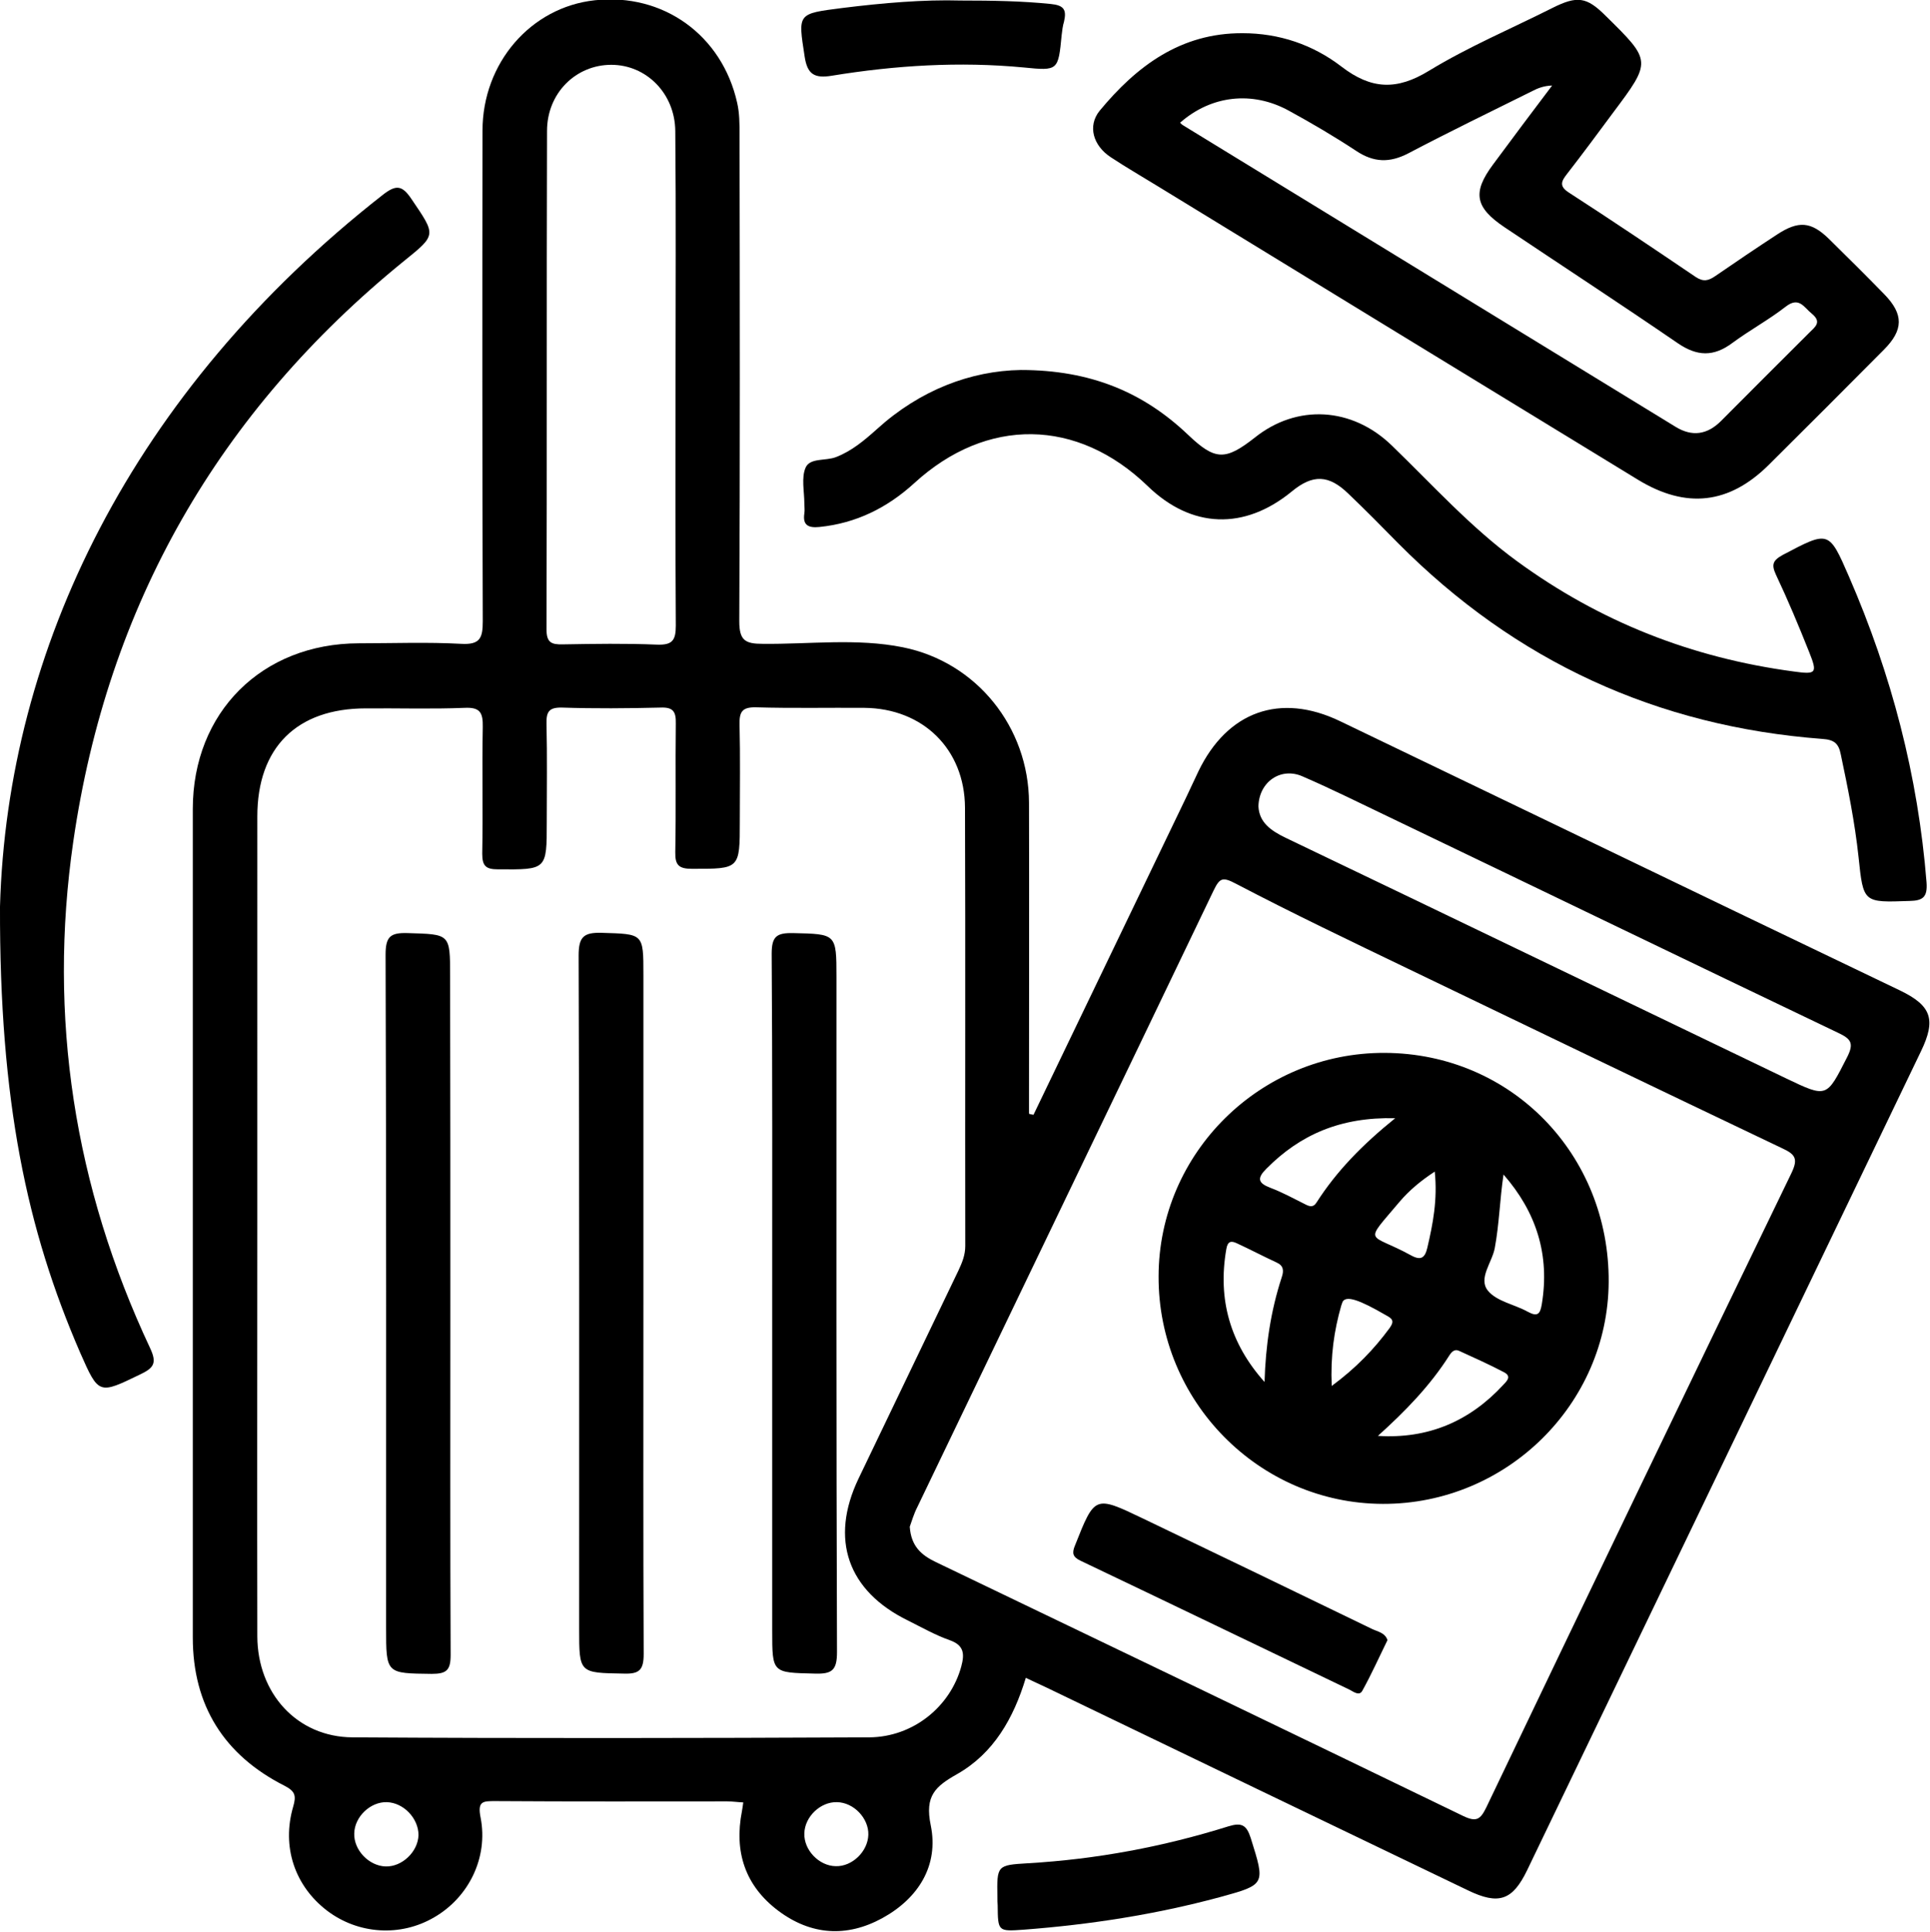
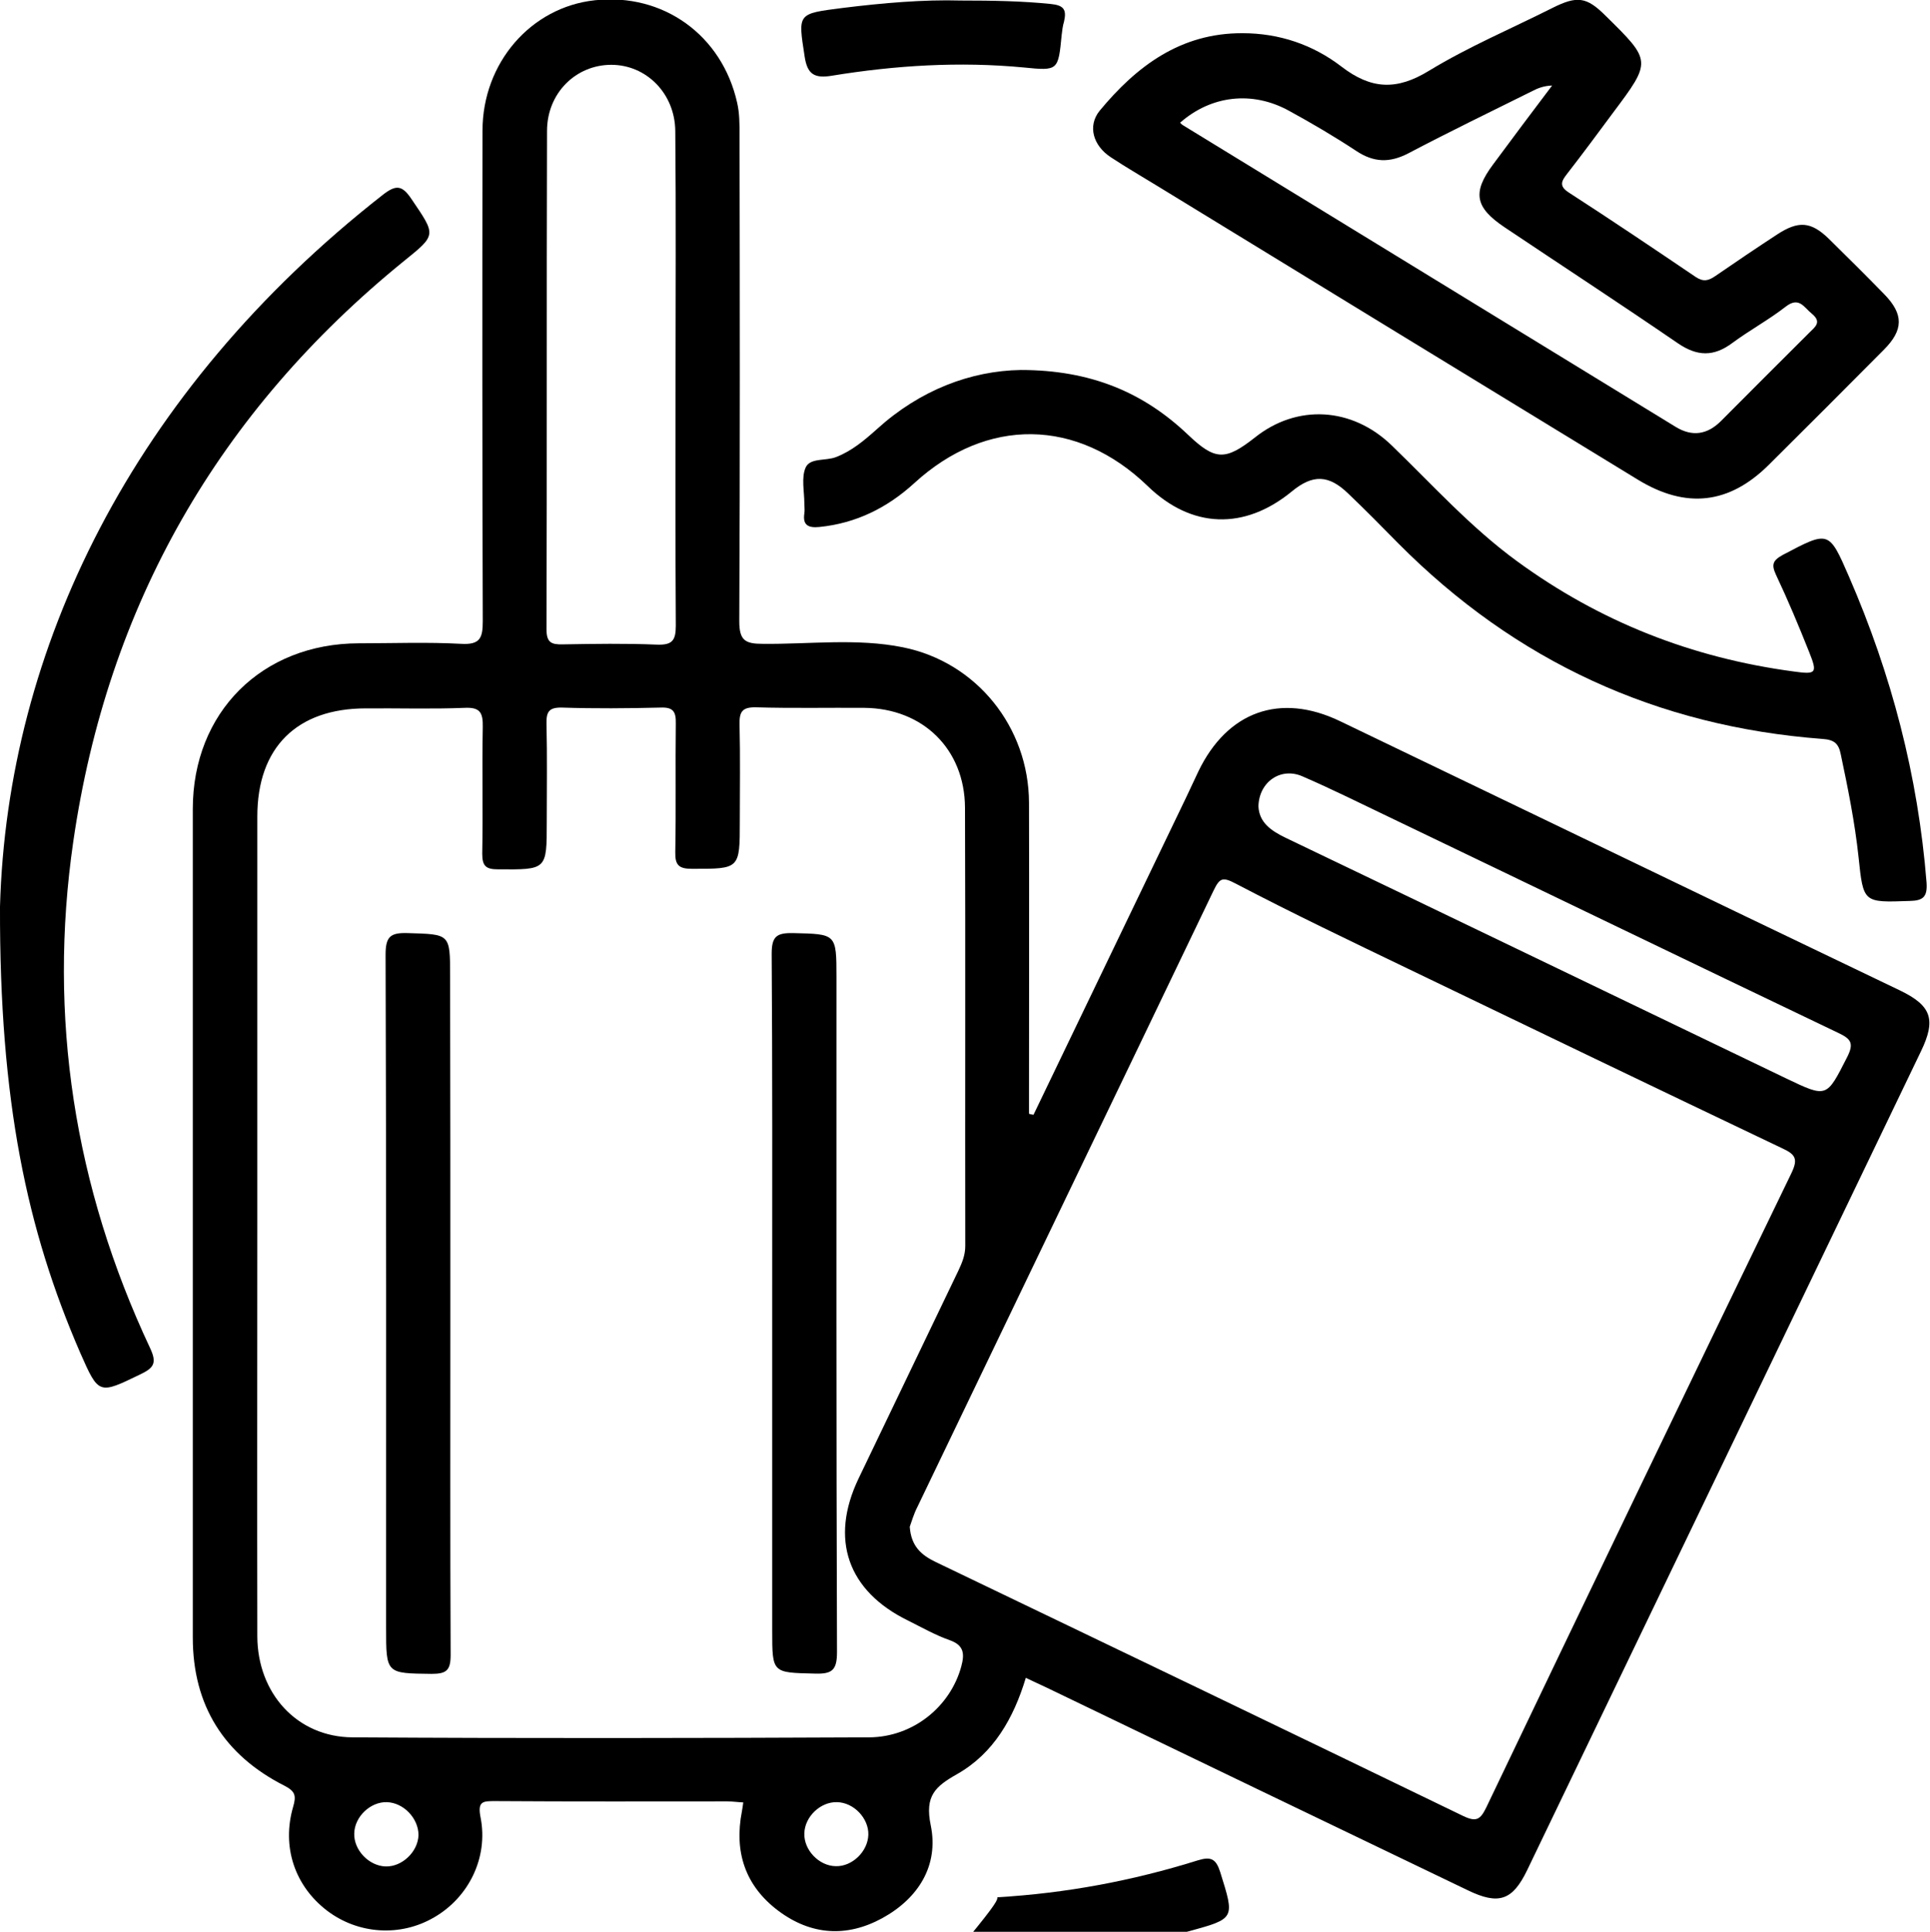
<svg xmlns="http://www.w3.org/2000/svg" version="1.1" id="Layer_1" x="0px" y="0px" viewBox="0 0 72.68 72.73" style="enable-background:new 0 0 72.68 72.73;" xml:space="preserve">
  <style type="text/css">
	.st0{fill:#C9C9C9;}
	.st1{fill:url(#SVGID_1_);}
	.st2{fill:url(#SVGID_00000047031264849366595600000015991529478327414405_);}
	.st3{fill-rule:evenodd;clip-rule:evenodd;fill:#C9C9C9;}
	.st4{fill:url(#SVGID_00000060742640567927824490000004222866584101753265_);}
	.st5{fill:url(#SVGID_00000124155789973371792690000008789954075198139311_);}
</style>
  <g>
    <path d="M38.92,41.97c1.91-3.97,3.82-7.94,5.73-11.91c0.16-0.34,0.32-0.68,0.48-1.02c1.09-2.26,3.08-2.97,5.33-1.89   c4.97,2.39,9.94,4.78,14.9,7.17c2.06,0.99,4.13,1.98,6.19,2.97c1.18,0.57,1.37,1.09,0.79,2.29c-4.94,10.28-9.89,20.56-14.83,30.83   c-0.55,1.14-1.07,1.32-2.23,0.76c-5.29-2.54-10.57-5.08-15.86-7.63c-0.25-0.12-0.5-0.23-0.79-0.37c-0.46,1.52-1.21,2.84-2.58,3.62   c-0.83,0.47-1.23,0.82-1,1.93c0.31,1.51-0.46,2.75-1.83,3.5c-1.34,0.73-2.68,0.64-3.91-0.28c-1.25-0.94-1.67-2.22-1.37-3.75   c0.02-0.1,0.03-0.2,0.05-0.33c-0.22-0.01-0.42-0.04-0.61-0.04c-2.9,0-5.8,0.01-8.71-0.01c-0.48,0-0.7-0.01-0.57,0.63   c0.29,1.5-0.45,2.99-1.74,3.74c-1.27,0.75-2.87,0.65-4.05-0.25c-1.21-0.93-1.71-2.4-1.27-3.91c0.12-0.41,0.08-0.58-0.33-0.79   c-2.27-1.15-3.45-3.02-3.45-5.58c0-10.4,0-20.79,0-31.19c0-3.64,2.6-6.23,6.25-6.24c1.29,0,2.58-0.05,3.86,0.02   c0.71,0.04,0.81-0.22,0.81-0.85c-0.02-6.16-0.02-12.31-0.01-18.47c0-2.55,1.82-4.65,4.23-4.91c2.57-0.28,4.79,1.31,5.36,3.86   c0.09,0.39,0.09,0.8,0.09,1.2c0.01,6.11,0.02,12.21-0.01,18.32c0,0.72,0.22,0.85,0.88,0.85c1.76,0.02,3.54-0.22,5.28,0.13   c2.78,0.56,4.74,3.01,4.75,5.85c0.01,3.66,0,7.32,0,10.98c0,0.24,0,0.48,0,0.73C38.82,41.96,38.87,41.96,38.92,41.97z M9.69,46.02   c0,5.2-0.01,10.39,0,15.59c0.01,2.15,1.5,3.79,3.59,3.8c6.48,0.04,12.97,0.03,19.45,0c1.66-0.01,3.06-1.16,3.47-2.67   c0.13-0.48,0.1-0.8-0.44-0.99c-0.54-0.19-1.05-0.48-1.57-0.74c-2.27-1.11-2.95-3.06-1.86-5.34c1.25-2.61,2.51-5.22,3.76-7.83   c0.14-0.3,0.26-0.58,0.26-0.93c-0.01-5.5,0.01-11-0.01-16.5c-0.01-2.2-1.58-3.74-3.79-3.76c-1.36-0.01-2.73,0.02-4.09-0.02   c-0.52-0.01-0.62,0.18-0.61,0.65c0.03,1.21,0.01,2.42,0.01,3.63c0,1.82,0,1.8-1.8,1.8c-0.5,0-0.64-0.14-0.63-0.63   c0.03-1.61,0-3.23,0.02-4.84c0.01-0.45-0.1-0.62-0.58-0.6c-1.24,0.03-2.47,0.04-3.71,0c-0.49-0.01-0.59,0.16-0.58,0.61   c0.03,1.24,0.01,2.47,0.01,3.71c0,1.8,0,1.78-1.83,1.77c-0.46,0-0.6-0.12-0.6-0.59c0.03-1.59-0.01-3.18,0.02-4.77   c0.01-0.54-0.1-0.75-0.69-0.72c-1.23,0.05-2.47,0.01-3.71,0.02c-2.61,0-4.09,1.48-4.09,4.07C9.69,35.83,9.69,40.92,9.69,46.02z    M34.26,57.48c0.05,0.74,0.44,1.07,0.98,1.33c6.63,3.18,13.25,6.36,19.86,9.56c0.5,0.24,0.65,0.13,0.87-0.32   c3.81-7.97,7.64-15.93,11.49-23.88c0.25-0.52,0.17-0.7-0.33-0.93c-4.7-2.24-9.4-4.5-14.09-6.76c-2.18-1.05-4.36-2.09-6.5-3.21   c-0.51-0.27-0.61-0.21-0.84,0.26c-3.71,7.74-7.44,15.47-11.15,23.2C34.41,57,34.33,57.29,34.26,57.48z M25.44,14.24   c0-3.1,0.02-6.2-0.01-9.3c-0.01-1.42-1.09-2.5-2.41-2.5c-1.33,0-2.42,1.06-2.42,2.49c-0.02,6.25,0,12.51-0.02,18.76   c0,0.5,0.18,0.58,0.61,0.57c1.18-0.02,2.37-0.04,3.55,0.01c0.57,0.02,0.71-0.15,0.71-0.71C25.43,20.44,25.44,17.34,25.44,14.24z    M47.39,30.36c0.03,0.6,0.46,0.91,1.02,1.18c6.29,3.01,12.56,6.04,18.85,9.06c1.55,0.74,1.52,0.73,2.3-0.8   c0.27-0.53,0.14-0.69-0.35-0.92c-5.63-2.69-11.25-5.41-16.88-8.11c-1.09-0.52-2.17-1.06-3.28-1.54   C48.24,28.87,47.41,29.43,47.39,30.36z M14.57,67.85c-0.62-0.02-1.22,0.55-1.23,1.18c-0.02,0.62,0.55,1.22,1.18,1.24   c0.62,0.02,1.22-0.55,1.24-1.18C15.76,68.46,15.2,67.87,14.57,67.85z M32.7,69.08c0.02-0.62-0.55-1.22-1.18-1.23   c-0.62-0.02-1.22,0.55-1.23,1.18c-0.02,0.62,0.55,1.22,1.18,1.23C32.09,70.28,32.68,69.71,32.7,69.08z" />
    <path d="M46.79,1.25c1.38,0,2.65,0.43,3.73,1.26c1.12,0.86,2.08,0.9,3.3,0.15c1.48-0.9,3.09-1.58,4.64-2.36   c0.94-0.47,1.29-0.42,2.01,0.3c1.73,1.7,1.73,1.7,0.27,3.65c-0.57,0.77-1.14,1.54-1.73,2.3c-0.22,0.28-0.3,0.46,0.07,0.7   c1.61,1.04,3.2,2.11,4.78,3.18c0.29,0.19,0.48,0.14,0.74-0.04c0.77-0.53,1.54-1.05,2.32-1.56c0.81-0.53,1.28-0.49,1.95,0.16   c0.7,0.69,1.4,1.38,2.09,2.09c0.73,0.75,0.73,1.34-0.02,2.09c-1.44,1.45-2.88,2.89-4.33,4.33c-1.49,1.48-3.11,1.67-4.93,0.56   c-6.02-3.67-12.03-7.35-18.05-11.03c-0.6-0.37-1.21-0.72-1.8-1.11c-0.67-0.44-0.88-1.18-0.42-1.75C42.8,2.49,44.46,1.24,46.79,1.25   z M44.44,4.62c0.06,0.06,0.08,0.08,0.1,0.09c6.19,3.79,12.37,7.57,18.56,11.36c0.62,0.38,1.19,0.3,1.71-0.22   c1.1-1.11,2.21-2.21,3.32-3.32c0.22-0.22,0.49-0.4,0.1-0.72c-0.3-0.24-0.48-0.66-0.99-0.26c-0.63,0.49-1.35,0.88-2,1.36   c-0.71,0.53-1.33,0.51-2.06,0.01c-2.16-1.48-4.35-2.91-6.53-4.37c-1.1-0.74-1.21-1.3-0.43-2.35c0.74-1,1.48-1.99,2.23-2.98   c-0.31,0.01-0.54,0.1-0.75,0.21c-1.55,0.77-3.12,1.53-4.66,2.34c-0.71,0.37-1.31,0.35-1.97-0.09c-0.82-0.54-1.67-1.04-2.53-1.51   C47.16,3.41,45.61,3.59,44.44,4.62z" />
    <path d="M38.44,13.93c2.63,0,4.62,0.84,6.3,2.44c1.02,0.97,1.4,0.98,2.52,0.1c1.58-1.26,3.65-1.15,5.15,0.3   c1.54,1.49,2.98,3.09,4.72,4.36c3.12,2.28,6.59,3.64,10.41,4.15c0.86,0.12,0.91,0.07,0.59-0.73c-0.39-0.98-0.8-1.96-1.25-2.91   c-0.18-0.39-0.12-0.54,0.26-0.75c1.73-0.91,1.73-0.93,2.49,0.82c1.6,3.68,2.6,7.5,2.92,11.51c0.04,0.55-0.13,0.69-0.64,0.7   c-1.74,0.06-1.74,0.08-1.92-1.65c-0.14-1.31-0.4-2.59-0.67-3.87c-0.08-0.41-0.25-0.55-0.69-0.58c-6.23-0.47-11.56-2.92-15.97-7.36   c-0.62-0.63-1.24-1.26-1.88-1.87c-0.74-0.72-1.34-0.74-2.13-0.09c-1.79,1.47-3.78,1.4-5.43-0.2c-2.65-2.56-6.06-2.61-8.79-0.11   c-1.02,0.93-2.19,1.51-3.57,1.65c-0.4,0.04-0.64-0.05-0.57-0.51c0.02-0.12,0-0.25,0-0.38c0-0.45-0.12-0.97,0.05-1.35   c0.17-0.37,0.75-0.24,1.14-0.39c0.6-0.23,1.08-0.64,1.55-1.06C34.64,14.69,36.55,13.96,38.44,13.93z" />
    <path d="M0,34.13c0.27-9.67,4.97-19.4,14.41-26.79c0.5-0.39,0.73-0.38,1.09,0.16c0.92,1.36,0.95,1.33-0.29,2.33   C8.23,15.5,4.05,22.79,2.76,31.68c-0.96,6.62,0.04,13,2.89,19.07c0.27,0.57,0.14,0.75-0.36,0.99c-1.57,0.76-1.57,0.78-2.27-0.81   C1.01,46.3-0.02,41.46,0,34.13z" />
-     <path d="M37.56,71.43c-0.02-1.2-0.02-1.21,1.15-1.28c2.58-0.15,5.09-0.62,7.55-1.39c0.49-0.15,0.68-0.06,0.84,0.44   c0.55,1.76,0.57,1.75-1.18,2.23c-2.41,0.65-4.87,1.03-7.36,1.22c-0.98,0.07-0.98,0.07-0.99-0.92   C37.56,71.63,37.56,71.53,37.56,71.43z" />
+     <path d="M37.56,71.43c2.58-0.15,5.09-0.62,7.55-1.39c0.49-0.15,0.68-0.06,0.84,0.44   c0.55,1.76,0.57,1.75-1.18,2.23c-2.41,0.65-4.87,1.03-7.36,1.22c-0.98,0.07-0.98,0.07-0.99-0.92   C37.56,71.63,37.56,71.53,37.56,71.43z" />
    <path d="M36.18,0.02c1.23,0,2.31,0.02,3.39,0.13c0.5,0.05,0.6,0.22,0.5,0.66C40.02,0.97,40,1.15,39.98,1.32   c-0.13,1.34-0.13,1.35-1.43,1.22c-2.42-0.23-4.83-0.08-7.22,0.31c-0.66,0.11-0.93-0.05-1.03-0.73c-0.25-1.63-0.28-1.6,1.43-1.82   C33.26,0.11,34.79-0.02,36.18,0.02z" />
    <path d="M16.96,49.15c0,4.39-0.01,8.77,0.01,13.16c0,0.57-0.15,0.71-0.71,0.71c-1.72-0.02-1.72,0-1.72-1.73   c0-8.45,0.01-16.89-0.02-25.34c0-0.68,0.17-0.84,0.83-0.82c1.6,0.05,1.6,0.01,1.6,1.62C16.96,40.88,16.96,45.01,16.96,49.15z" />
-     <path d="M24.23,49.11c0,4.39-0.01,8.77,0.01,13.16c0,0.6-0.16,0.76-0.75,0.74c-1.68-0.03-1.68-0.01-1.68-1.69   c0-8.45,0.01-16.89-0.02-25.34c0-0.7,0.18-0.88,0.87-0.86c1.57,0.05,1.57,0.01,1.57,1.58C24.23,40.84,24.23,44.97,24.23,49.11z" />
    <path d="M29.08,48.99c0-4.36,0.01-8.72-0.02-13.08c0-0.65,0.18-0.79,0.8-0.78c1.63,0.04,1.64,0.01,1.64,1.66   c0,8.47-0.01,16.94,0.02,25.41c0,0.69-0.19,0.83-0.84,0.81c-1.6-0.04-1.6-0.01-1.6-1.62C29.08,57.26,29.08,53.12,29.08,48.99z" />
-     <path d="M52.15,39.64c4.76,0.02,8.46,3.82,8.43,8.63c-0.03,4.6-3.85,8.36-8.5,8.35c-4.67-0.01-8.47-3.87-8.45-8.57   C43.64,43.4,47.47,39.62,52.15,39.64z M56.62,44.22c-0.14,0.93-0.16,1.86-0.33,2.77c-0.1,0.54-0.63,1.14-0.26,1.6   c0.33,0.41,1.01,0.52,1.51,0.8c0.37,0.2,0.46,0.07,0.52-0.28C58.37,47.25,57.86,45.64,56.62,44.22z M51.89,54.06   c1.89,0.12,3.45-0.55,4.71-1.91c0.13-0.14,0.34-0.32,0.05-0.48c-0.55-0.29-1.13-0.55-1.7-0.81c-0.17-0.08-0.28,0.03-0.37,0.17   C53.85,52.18,52.91,53.14,51.89,54.06z M47.62,52.03c0.04-1.36,0.23-2.67,0.65-3.95c0.08-0.24,0.07-0.43-0.2-0.55   c-0.5-0.23-0.99-0.49-1.49-0.72c-0.21-0.1-0.35-0.09-0.4,0.22C45.85,48.93,46.33,50.59,47.62,52.03z M52.54,42.1   c-2.06-0.05-3.58,0.62-4.85,1.9c-0.36,0.36-0.32,0.54,0.15,0.72c0.45,0.17,0.87,0.4,1.29,0.61c0.17,0.09,0.32,0.15,0.45-0.06   C50.33,44.1,51.29,43.11,52.54,42.1z M50.15,52.18c0.92-0.68,1.59-1.38,2.18-2.18c0.2-0.28,0.09-0.36-0.15-0.49   c-1-0.58-1.48-0.74-1.62-0.5c-0.02,0.04-0.03,0.1-0.05,0.14C50.24,50.09,50.1,51.05,50.15,52.18z M54.03,44.11   c-0.55,0.36-0.97,0.72-1.32,1.13c-1.39,1.65-1.18,1.14,0.42,2.02c0.38,0.21,0.53,0.1,0.62-0.28   C53.96,46.08,54.14,45.17,54.03,44.11z" />
-     <path d="M52.25,61.75c-0.32,0.65-0.61,1.3-0.95,1.91c-0.11,0.2-0.32,0.04-0.47-0.04c-3.38-1.62-6.76-3.25-10.14-4.86   c-0.29-0.14-0.33-0.28-0.21-0.57c0.75-1.89,0.74-1.89,2.56-1.02c2.88,1.38,5.76,2.77,8.63,4.16   C51.88,61.43,52.16,61.47,52.25,61.75z" />
  </g>
</svg>